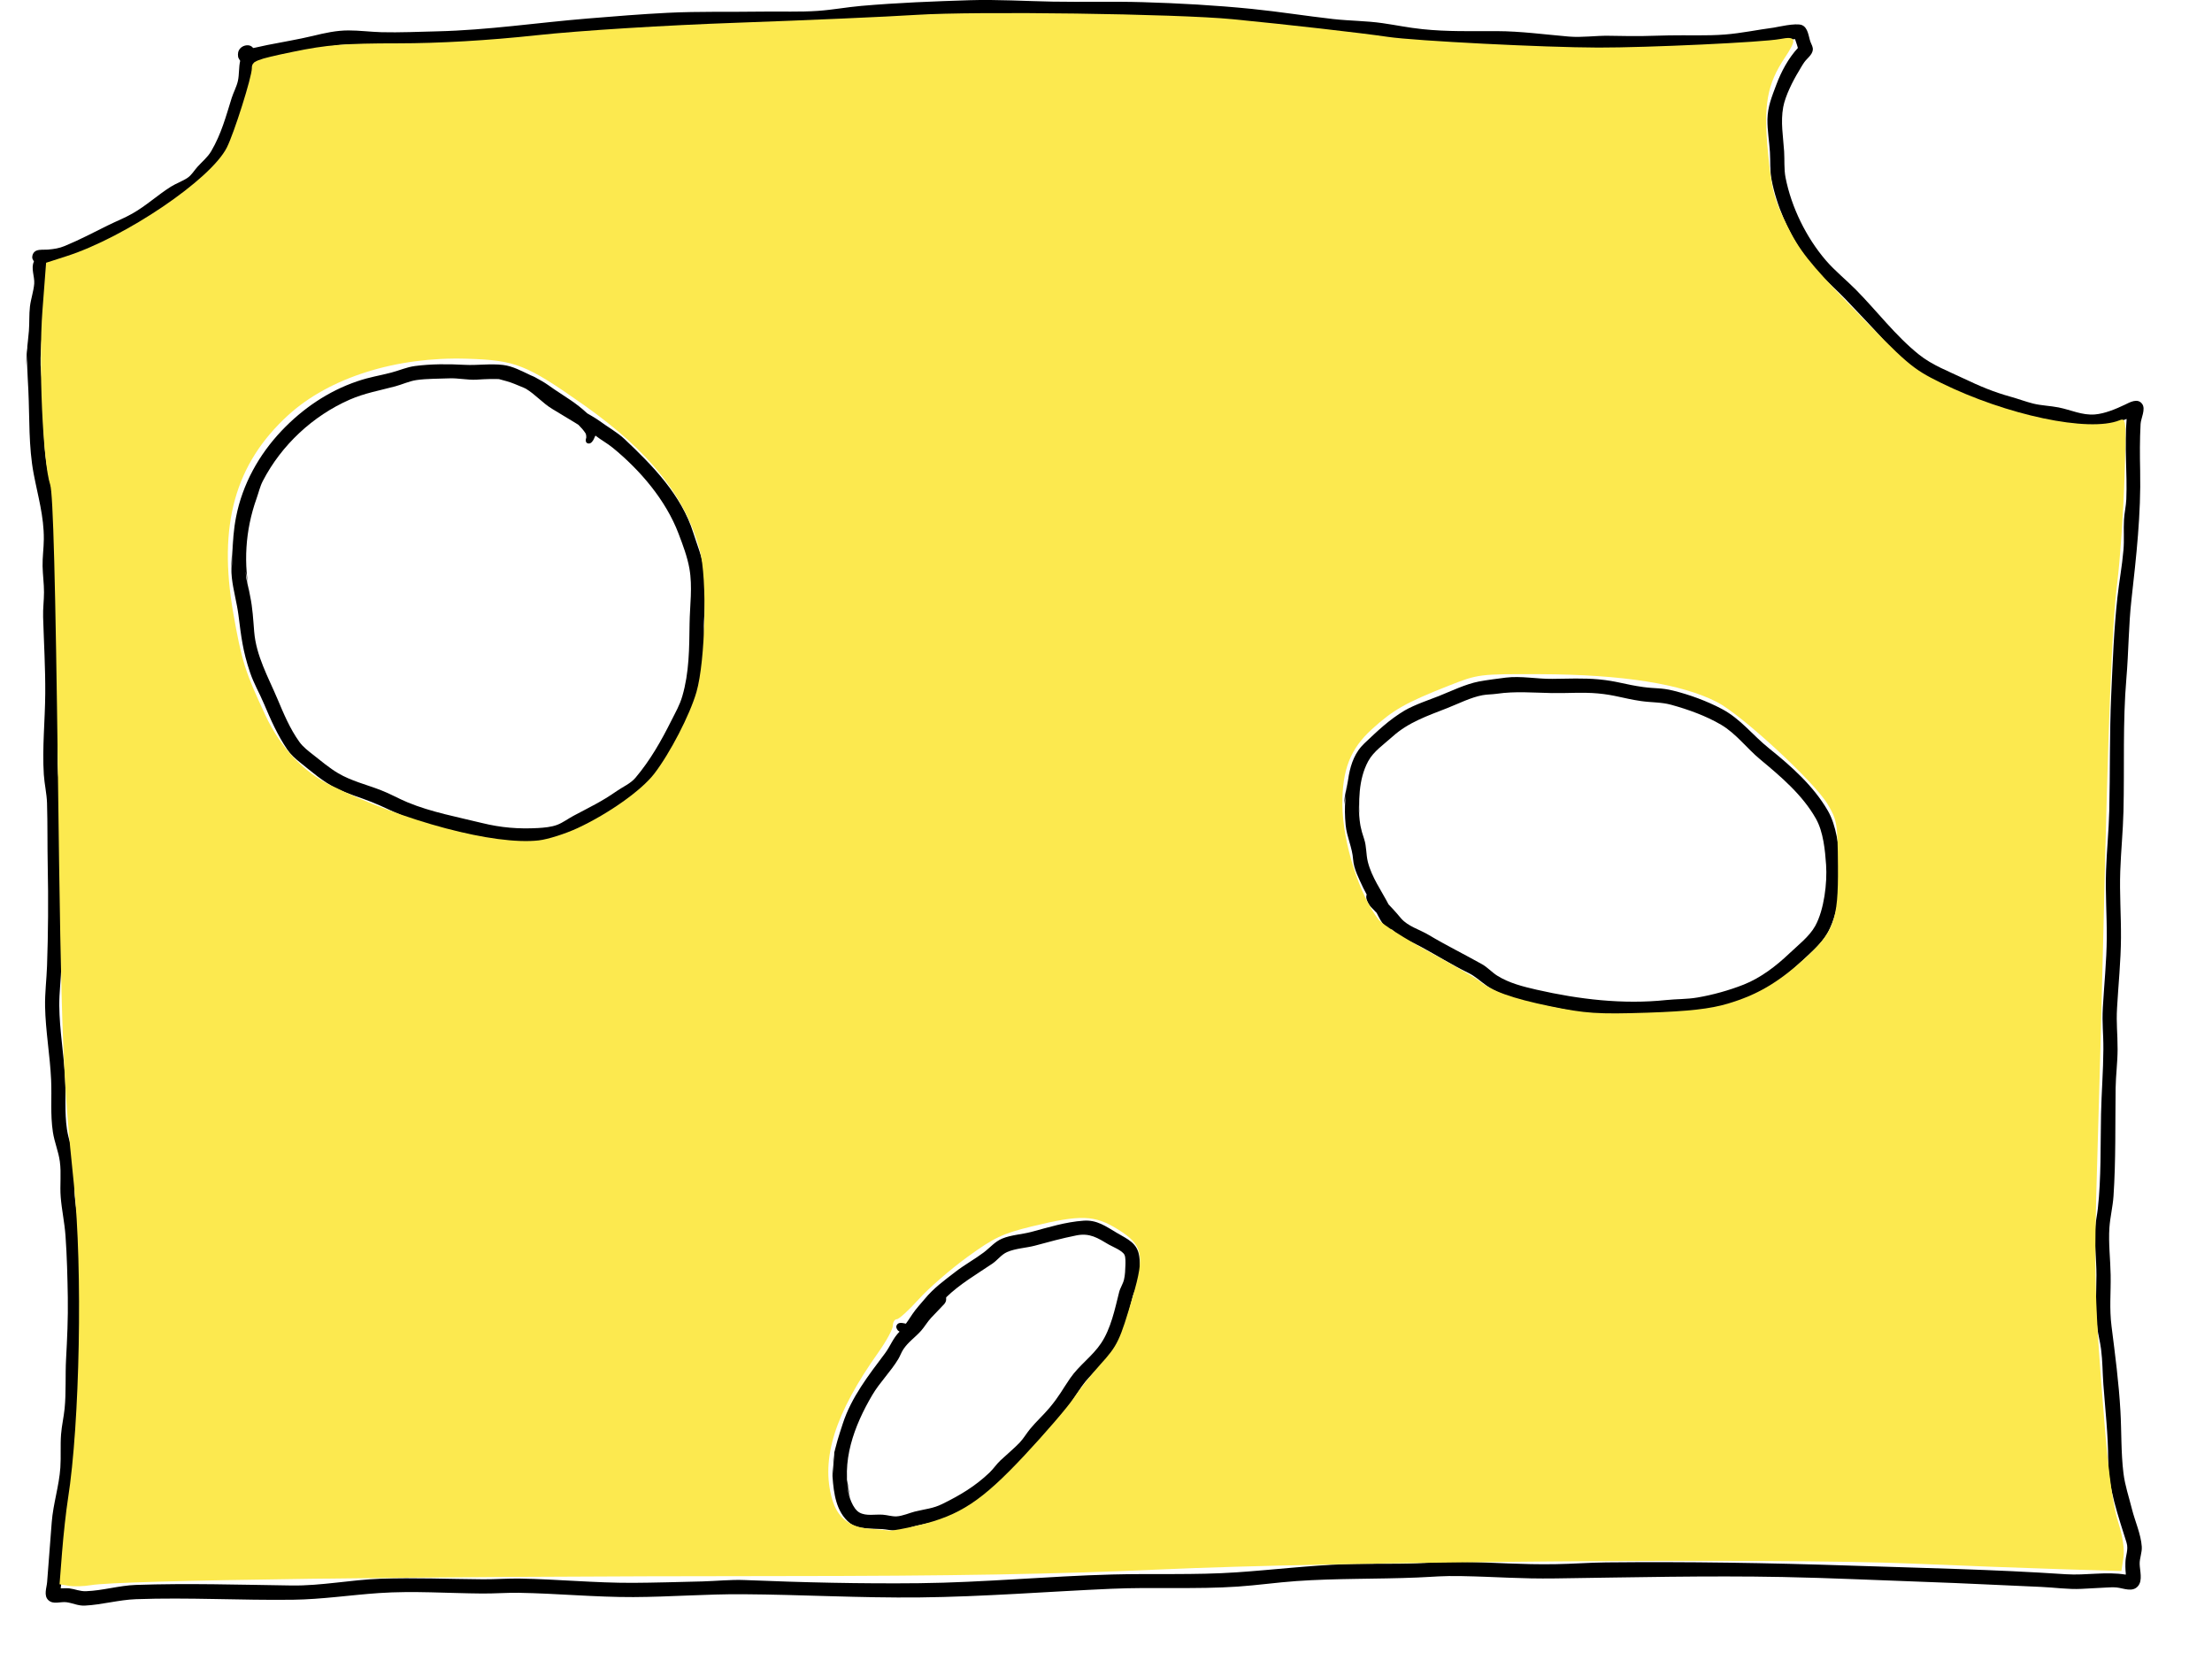
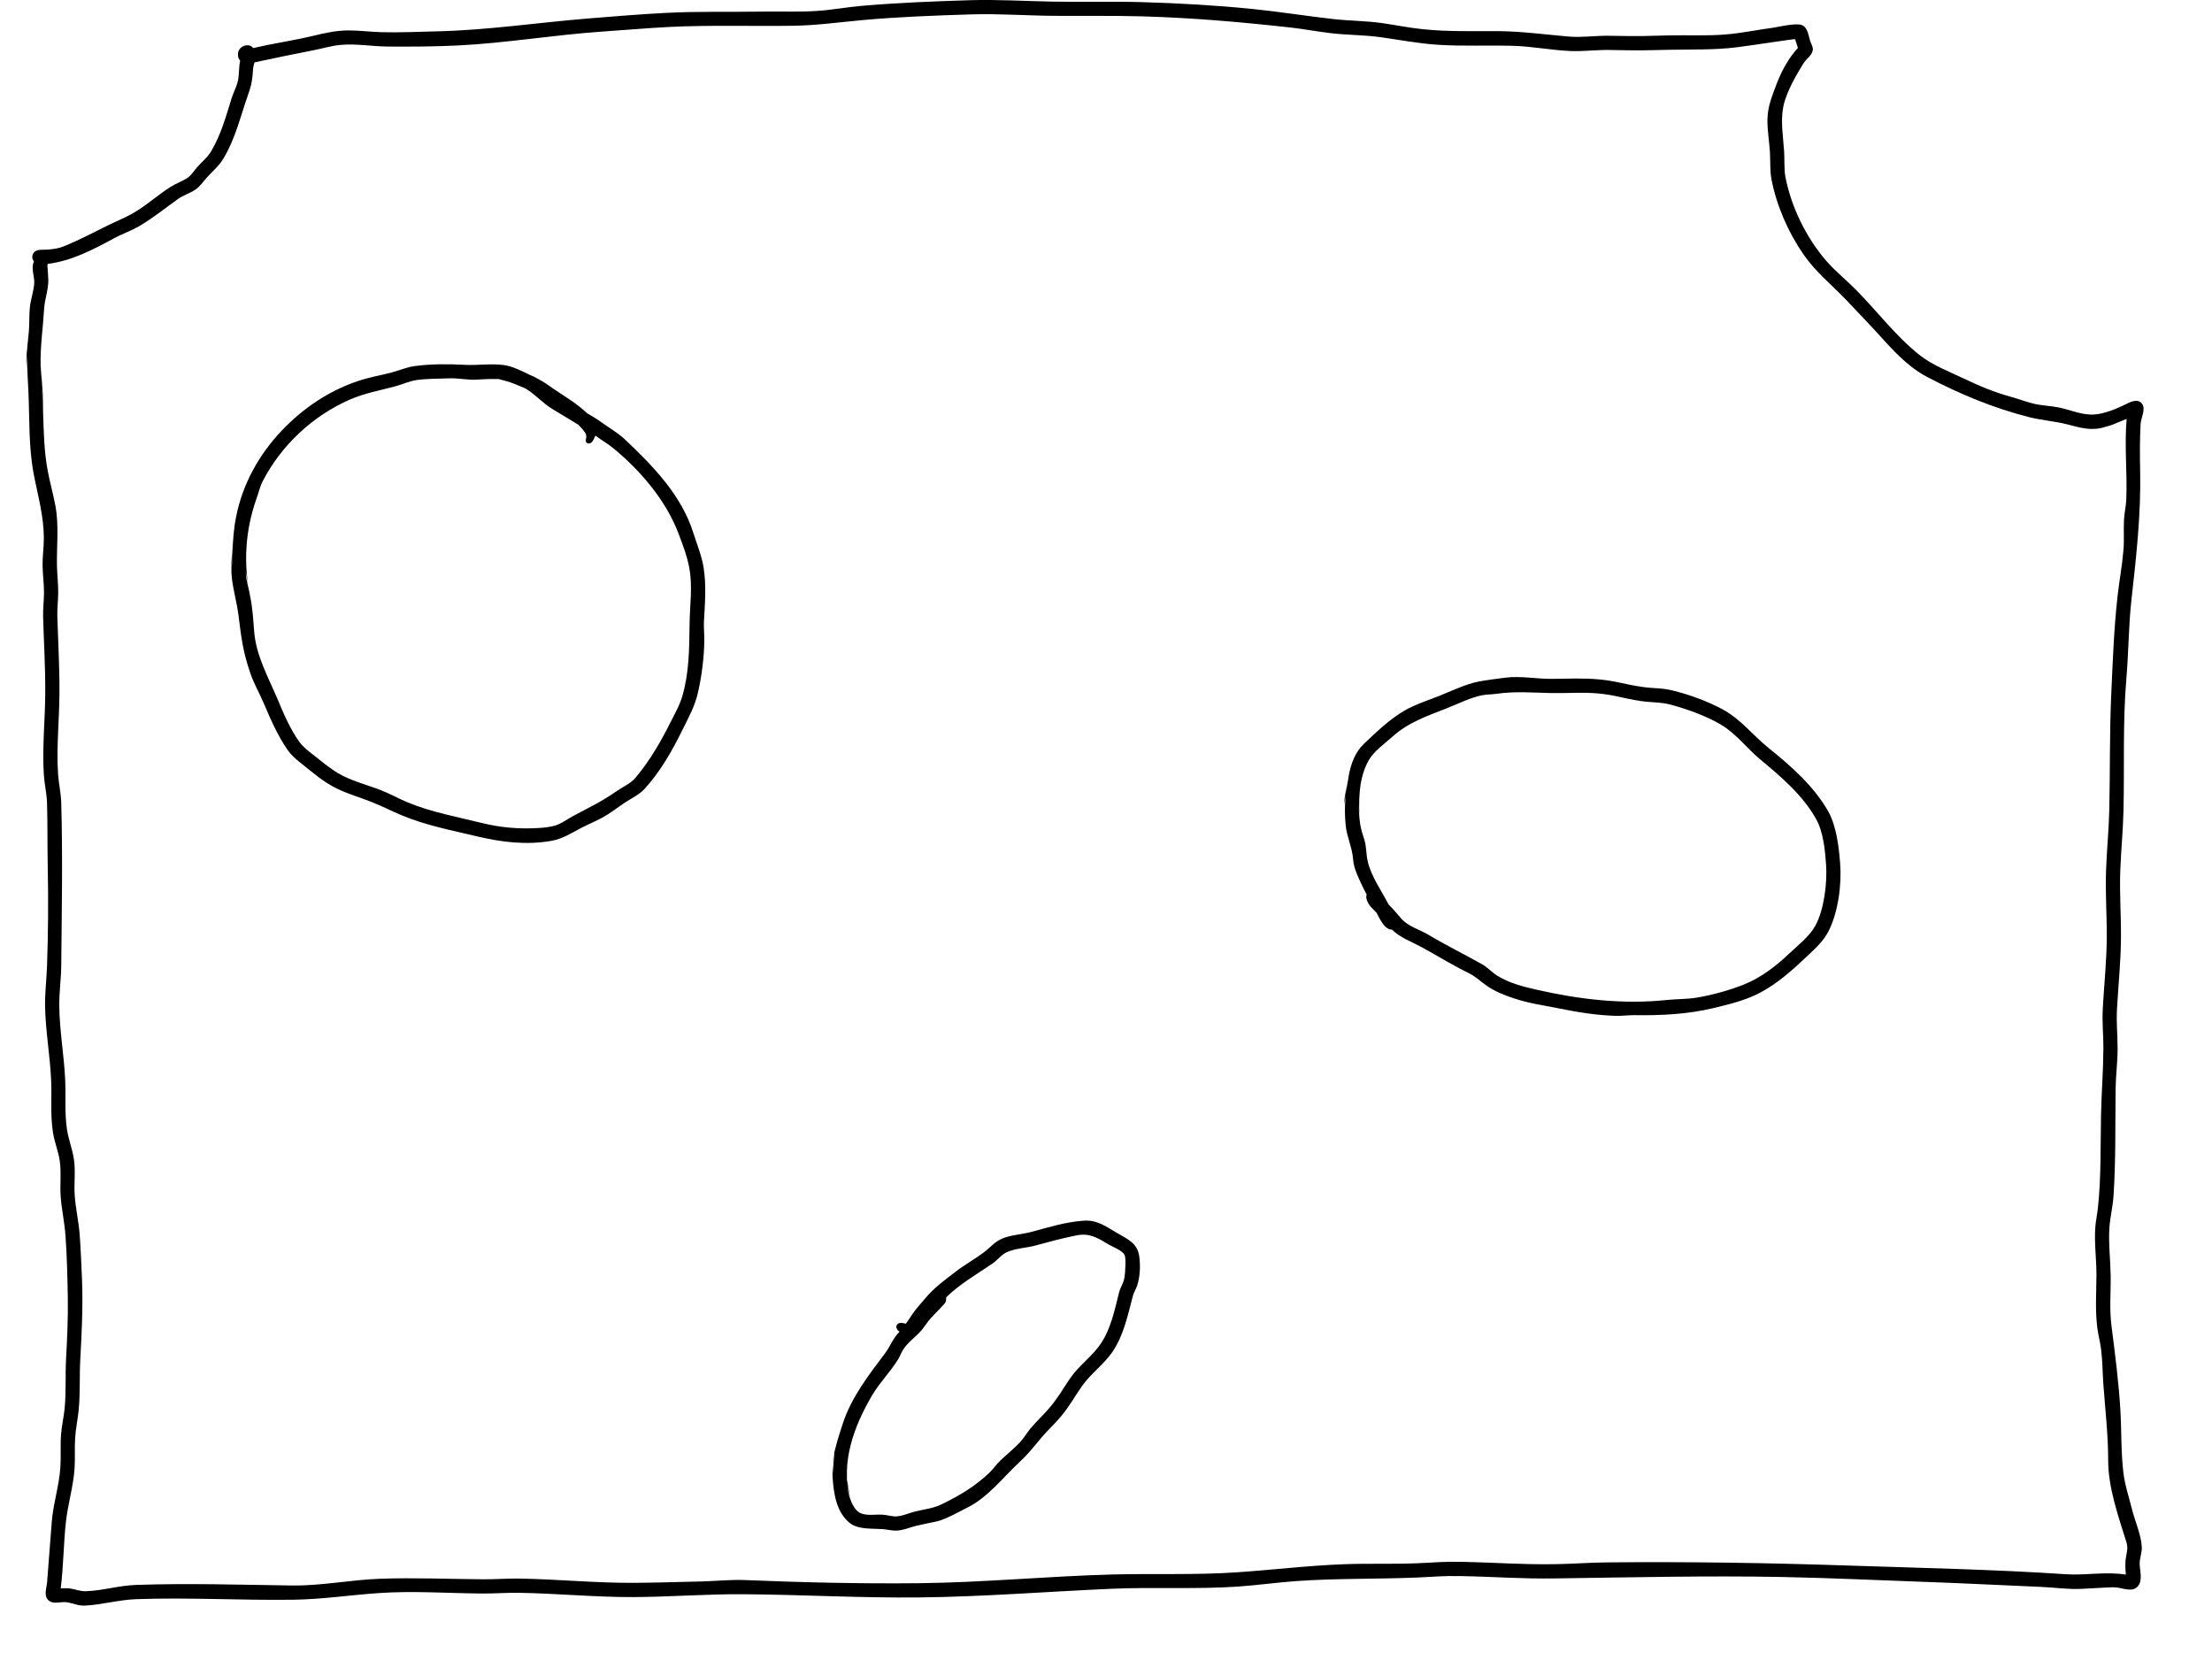
<svg xmlns="http://www.w3.org/2000/svg" xmlns:ns1="http://sodipodi.sourceforge.net/DTD/sodipodi-0.dtd" xmlns:ns2="http://www.inkscape.org/namespaces/inkscape" width="324.092" height="244.313" viewBox="0 0 324.092 244.313" version="1.1" id="svg8" ns1:docname="Swiss Cheese Model.svg" ns2:version="1.0.1 (3bc2e813f5, 2020-09-07)">
  <defs id="defs2" />
  <ns1:namedview id="base" pagecolor="#ffffff" bordercolor="#666666" borderopacity="1.0" ns2:pageopacity="0.0" ns2:pageshadow="2" ns2:zoom="0.24748737" ns2:cx="-403.75994" ns2:cy="-287.04305" ns2:document-units="mm" ns2:current-layer="layer3" ns2:document-rotation="0" showgrid="false" ns2:pagecheckerboard="true" ns2:window-width="2006" ns2:window-height="1713" ns2:window-x="986" ns2:window-y="349" ns2:window-maximized="0" fit-margin-top="0" fit-margin-left="0" fit-margin-right="0" fit-margin-bottom="0" />
  <g ns2:groupmode="layer" id="layer2" ns2:label="2-continuous-delivery" style="display:inline" transform="translate(3.493,25.951)">
    <g id="g1127" transform="translate(315.004,381.182)">
      <path d="m -121.546,-289.269 c 0,0 0.025,-0.872 0.106,-1.3 0.189,-1 0.378,-2 0.567,-2.999 0.33,-1.746 0.939,-3.393 2.252,-4.636 1.904,-1.802 3.659,-3.497 5.928,-4.84 1.42,-0.84 3.974,-1.704 5.037,-2.129 1.817,-0.727 3.88,-1.735 5.823,-2.115 0.937,-0.183 2.95,-0.45 3.958,-0.573 2.239,-0.272 4.55,0.206 6.797,0.182 2.276,-0.024 4.578,-0.132 6.849,0.078 2.647,0.245 3.787,0.748 6.485,1.12 1.783,0.245 2.64,0.094 4.375,0.521 2.406,0.592 4.957,1.531 7.136,2.682 2.795,1.477 4.504,3.839 6.927,5.781 3.225,2.585 6.525,5.51 8.62,9.14 1.26,2.182 1.599,5.251 1.797,7.682 0.25,3.068 -0.279,7.185 -1.693,9.947 -0.751,1.467 -1.918,2.526 -3.109,3.649 -2.117,1.995 -4.302,3.985 -6.891,5.361 -2.114,1.124 -4.488,1.697 -6.8,2.254 -3.837,0.926 -7.714,1.114 -11.638,1.053 -0.902,-0.014 -1.832,0.131 -2.734,0.104 -2.857,-0.085 -5.698,-0.553 -8.49,-1.12 -2.513,-0.51 -4.083,-0.669 -6.485,-1.458 -1.356,-0.446 -2.784,-1.023 -3.958,-1.849 -1.021,-0.718 -1.645,-1.369 -2.719,-1.891 -2.377,-1.156 -4.597,-2.56 -6.917,-3.811 -1.436,-0.775 -3.044,-1.326 -4.225,-2.506 -0.019,-0.019 -0.315,-0.004 -0.436,-0.072 -0.066,-0.038 -0.41,-0.224 -0.559,-0.382 -0.558,-0.589 -0.882,-1.27 -1.252,-1.991 -0.012,-0.023 -0.547,-0.573 -0.814,-0.848 -0.345,-0.355 -0.91,-1.298 -0.643,-1.831 0.013,-0.026 -0.367,-0.665 -0.521,-1.003 -0.586,-1.29 -1.37,-2.705 -1.473,-4.153 -0.127,-1.772 -0.923,-3.282 -1.092,-5.026 -0.263,-2.711 -0.031,-4.692 0.485,-7.422 z m 2.084,-0.052 c 0,0 0.087,0.884 0.11,1.328 0.08,1.576 0.206,2.229 0.723,3.782 0.371,1.114 0.263,2.23 0.545,3.353 0.563,2.248 1.985,4.202 3.035,6.226 0.012,0.023 0.427,0.454 0.634,0.67 0.42,0.436 0.796,0.914 1.192,1.371 1.03,1.19 2.712,1.628 4.024,2.412 2.569,1.534 5.24,2.847 7.844,4.308 0.8,0.449 1.45,1.189 2.23,1.679 1.732,1.088 3.82,1.61 5.781,2.057 6.219,1.417 12.637,2.175 18.985,1.51 1.535,-0.161 2.983,-0.105 4.531,-0.365 2.26,-0.379 4.698,-1.059 6.823,-1.901 2.486,-0.985 4.758,-2.733 6.676,-4.561 1.235,-1.177 2.934,-2.476 3.793,-4.032 1.304,-2.362 1.772,-6.311 1.589,-8.958 -0.148,-2.134 -0.404,-4.83 -1.484,-6.744 -1.977,-3.503 -5.157,-6.188 -8.197,-8.714 -1.946,-1.617 -3.514,-3.771 -5.709,-5.061 -2.213,-1.301 -4.833,-2.237 -7.292,-2.916 -1.467,-0.405 -2.939,-0.329 -4.427,-0.547 -2.572,-0.377 -3.808,-0.892 -6.328,-1.12 -2.242,-0.203 -4.5,-0.01 -6.745,-0.052 -2.773,-0.053 -5.336,-0.292 -8.073,0.104 -0.69,0.1 -1.399,0.082 -2.083,0.208 -1.714,0.315 -3.541,1.25 -5.146,1.88 -2.877,1.13 -5.713,2.082 -8.043,4.188 -1.206,1.09 -2.778,2.151 -3.556,3.593 -1.475,2.732 -1.405,5.968 -1.253,8.958 z" style="fill:#000000;fill-opacity:1;fill-rule:evenodd;stroke:none;stroke-width:0.353" id="path1059" />
      <path d="m -196.524,-190.917 c 0,0 -0.037,-1.748 0.112,-2.604 0.298,-1.715 0.859,-3.398 1.397,-5.052 1.257,-3.864 3.779,-7.087 6.181,-10.289 0.818,-1.09 1.137,-2.184 2.134,-3.181 0.019,-0.019 -0.195,-0.107 -0.257,-0.197 -0.158,-0.229 -0.303,-0.439 -0.167,-0.733 0.249,-0.537 0.92,-0.323 1.354,-0.239 0.026,0.005 0.645,-0.931 0.955,-1.4 0.507,-0.766 1.351,-1.671 1.784,-2.198 1.348,-1.641 2.896,-2.743 4.548,-4.02 1.337,-1.034 2.784,-1.815 4.12,-2.82 0.927,-0.697 1.614,-1.576 2.708,-2.031 1.302,-0.541 2.929,-0.622 4.219,-0.964 2.576,-0.682 5.003,-1.466 7.709,-1.656 1.961,-0.138 3.24,0.825 4.87,1.786 1.594,0.94 3.016,1.481 3.281,3.463 0.185,1.381 0.12,2.946 -0.313,4.271 -0.165,0.507 -0.483,0.966 -0.619,1.482 -0.73,2.772 -1.366,5.857 -3.027,8.257 -1.276,1.844 -3.159,3.15 -4.453,5 -1.161,1.659 -1.683,2.745 -3.047,4.401 -0.92,1.117 -2.018,2.089 -2.943,3.203 -1.071,1.29 -1.889,2.335 -3.136,3.491 -2.413,2.237 -4.668,5.233 -7.709,6.706 -0.617,0.299 -3.129,1.722 -4.414,1.996 -0.726,0.155 -2.035,0.403 -3.023,0.644 -0.899,0.22 -1.99,0.707 -2.995,0.703 -0.651,-0.003 -1.301,-0.171 -1.953,-0.22 -1.418,-0.106 -3.567,0.093 -4.792,-0.9 -2,-1.621 -2.339,-4.352 -2.515,-6.718 -0.099,-1.335 0.067,-2.587 0.292,-3.88 z m 2.085,0.234 c 0,0 0.11,1.146 0.165,1.719 0.097,1.006 0.724,2.861 1.682,3.411 0.998,0.573 2.29,0.243 3.438,0.327 0.67,0.049 1.342,0.273 2.005,0.246 0.856,-0.035 1.986,-0.532 2.682,-0.703 1.641,-0.404 2.649,-0.437 4.021,-1.11 2.593,-1.273 4.808,-2.582 6.917,-4.592 0.579,-0.551 1.027,-1.239 1.608,-1.789 0.787,-0.746 2.059,-1.807 2.82,-2.612 0.568,-0.601 0.992,-1.343 1.511,-1.979 0.891,-1.093 1.961,-2.045 2.865,-3.125 1.441,-1.722 1.831,-2.593 3.021,-4.323 1.309,-1.903 3.264,-3.231 4.531,-5.13 1.442,-2.159 2.024,-4.998 2.644,-7.478 0.159,-0.638 0.562,-1.207 0.715,-1.845 0.165,-0.687 0.184,-1.425 0.208,-2.135 0.012,-0.343 0.038,-1.125 -0.13,-1.484 -0.301,-0.644 -1.806,-1.222 -2.292,-1.51 -1.644,-0.975 -2.791,-1.744 -4.763,-1.349 -2.213,0.442 -3.984,0.941 -6.096,1.506 -1.231,0.329 -2.818,0.386 -4.063,0.937 -0.855,0.379 -1.401,1.189 -2.162,1.702 -2.298,1.551 -4.758,2.981 -6.752,4.92 -0.019,0.018 -0.004,0.261 -0.011,0.383 -0.014,0.218 -0.146,0.472 -0.298,0.63 -0.637,0.66 -1.262,1.322 -1.893,1.989 -0.546,0.578 -0.94,1.288 -1.463,1.885 -0.839,0.958 -1.933,1.678 -2.63,2.76 -0.285,0.442 -0.458,0.955 -0.729,1.406 -1.117,1.86 -2.695,3.384 -3.802,5.26 -2.659,4.507 -4.666,9.84 -3.269,15.078 l -0.479,-2.996 z" style="fill:#000000;fill-opacity:1;fill-rule:evenodd;stroke:none;stroke-width:0.353" id="path1061" />
      <path d="m -284.573,-323.512 c 0,0 0.11,-1.561 0.133,-2.344 0.058,-1.965 0.16,-3.66 0.538,-5.575 0.94,-4.766 3.335,-9.086 6.671,-12.601 3.076,-3.241 6.819,-5.795 11.068,-7.239 1.94,-0.659 3.093,-0.776 5.078,-1.302 1.159,-0.308 2.2,-0.782 3.386,-0.937 2.393,-0.314 4.864,-0.304 7.266,-0.174 1.881,0.102 3.786,-0.208 5.651,0.018 1.437,0.174 2.775,0.923 4.065,1.525 0.024,0.011 0.232,0.098 0.336,0.141 0,0 0.181,0.081 0.267,0.129 0.343,0.192 0.685,0.384 1.028,0.576 0.613,0.343 1.252,0.831 1.778,1.187 1.914,1.295 3.149,1.959 4.85,3.533 0.019,0.018 1.232,0.689 1.786,1.102 1.212,0.903 2.61,1.657 3.711,2.695 4.076,3.841 8.313,8.182 10.038,13.689 0.524,1.673 1.242,3.371 1.515,5.109 0.412,2.62 0.198,5.216 0.052,7.838 -0.052,0.941 0.066,1.901 0.052,2.838 -0.038,2.56 -0.377,5.267 -0.964,7.76 -0.463,1.969 -1.321,3.474 -2.214,5.286 -1.519,3.085 -3.232,6.134 -5.573,8.697 -0.786,0.861 -1.886,1.347 -2.839,1.979 -1.159,0.769 -2.196,1.609 -3.412,2.265 -1.01,0.546 -2.083,0.975 -3.099,1.51 -1.455,0.767 -2.723,1.596 -4.375,1.875 -3.662,0.617 -7.2,0.185 -10.778,-0.661 -3.703,-0.876 -7.597,-1.632 -11.124,-3.115 -1.713,-0.72 -2.605,-1.228 -4.411,-1.947 -1.737,-0.691 -3.371,-1.136 -5.068,-1.959 -1.997,-0.968 -3.711,-2.496 -5.425,-3.861 -0.673,-0.536 -1.329,-1.125 -1.815,-1.842 -1.437,-2.119 -2.423,-4.357 -3.412,-6.692 -0.714,-1.686 -1.486,-2.939 -2.057,-4.635 -1.072,-3.181 -1.281,-5.192 -1.687,-8.359 -0.236,-1.842 -0.763,-3.629 -0.97,-5.468 -0.211,-1.882 0.099,-3.923 0.155,-5.807 l -0.205,4.765 z m 2.084,0.13 c 0,0 0.03,0.751 0.109,1.117 0.178,0.826 0.355,1.653 0.533,2.479 0.363,1.689 0.452,3.492 0.593,5.205 0.292,3.54 2.052,6.635 3.398,9.817 0.926,2.19 1.823,4.37 3.229,6.328 0.526,0.733 1.305,1.324 1.999,1.868 1.163,0.912 2.387,1.953 3.678,2.715 1.914,1.131 4.116,1.66 6.172,2.448 1.495,0.573 2.576,1.228 4.011,1.823 3.456,1.432 7.274,2.132 10.886,3.021 2.787,0.686 5.364,0.896 8.203,0.738 0.897,-0.05 1.969,-0.143 2.839,-0.477 0.805,-0.309 1.599,-0.904 2.344,-1.302 2.487,-1.33 4.089,-2.055 6.356,-3.634 0.932,-0.649 2.016,-1.086 2.759,-1.965 2.168,-2.565 3.778,-5.42 5.268,-8.4 0.617,-1.234 1.195,-2.211 1.581,-3.526 1.024,-3.487 1.018,-7.046 1.068,-10.624 0.038,-2.705 0.453,-5.388 -0.026,-8.098 -0.304,-1.723 -0.967,-3.468 -1.589,-5.104 -1.867,-4.916 -5.609,-9.285 -9.636,-12.577 -0.799,-0.653 -1.716,-1.147 -2.531,-1.78 -0.021,-0.017 -0.166,0.323 -0.243,0.491 -0.129,0.283 -0.404,0.691 -0.768,0.664 -0.505,-0.037 -0.456,-0.556 -0.339,-0.885 0,0 0.004,-0.427 -0.104,-0.599 -0.291,-0.462 -0.663,-0.872 -1.048,-1.256 -0.019,-0.019 -0.334,-0.213 -0.492,-0.309 -1.117,-0.675 -2.234,-1.35 -3.352,-2.025 -1.405,-0.849 -2.462,-2.118 -3.862,-2.958 -0.023,-0.013 -0.232,-0.11 -0.337,-0.159 -0.024,-0.011 -0.899,-0.371 -1.337,-0.55 -0.737,-0.303 -1.516,-0.495 -2.282,-0.704 -0.025,-0.007 -0.841,-0.007 -1.249,-0.007 -0.674,0 -1.38,0.063 -2.031,0.096 -1.347,0.069 -2.693,-0.254 -4.037,-0.193 -1.539,0.07 -3.232,0.03 -4.766,0.253 -1.02,0.148 -2.121,0.657 -3.073,0.911 -2.284,0.611 -4.509,0.996 -6.693,1.953 -5.4,2.366 -10.017,6.67 -12.735,11.926 -0.419,0.811 -0.617,1.721 -0.921,2.573 -1.665,4.674 -1.951,9.578 -0.913,14.406 l -0.664,-3.699 z m 49.948,-19.677 c 0,0 -0.017,0.012 -0.026,0.017 z" style="fill:#000000;fill-opacity:1;fill-rule:evenodd;stroke:none;stroke-width:0.353" id="path1063" />
-       <path d="m -314.628,-353.536 c 0,0 -0.017,-1.13 0.028,-1.693 0.091,-1.14 0.245,-2.274 0.336,-3.411 0.093,-1.168 0.018,-2.421 0.156,-3.594 0.124,-1.054 0.539,-2.256 0.625,-3.333 0.084,-1.044 -0.523,-2.287 -0.039,-3.255 0.013,-0.026 -0.234,-0.335 -0.247,-0.521 -0.033,-0.455 0.188,-0.896 0.599,-1.068 0.497,-0.208 1.21,-0.114 1.693,-0.156 0.923,-0.082 1.636,-0.187 2.463,-0.529 2.267,-0.936 4.125,-1.935 6.313,-3.013 1.41,-0.695 2.329,-1.019 3.612,-1.745 2.017,-1.141 3.678,-2.701 5.633,-3.932 0.748,-0.471 1.717,-0.807 2.448,-1.302 0.572,-0.388 0.973,-1.076 1.406,-1.562 0.695,-0.781 1.526,-1.434 2.057,-2.344 1.481,-2.536 2.139,-5.042 2.995,-7.786 0.239,-0.767 0.734,-1.684 0.911,-2.5 0.21,-0.964 0.109,-1.972 0.333,-2.943 0.006,-0.026 -0.269,-0.366 -0.3,-0.573 -0.073,-0.484 -0.018,-0.899 0.332,-1.276 0.442,-0.475 1.438,-0.655 1.858,-0.026 0.017,0.026 1.418,-0.306 2.124,-0.447 2.027,-0.405 4.58,-0.827 6.666,-1.334 1.719,-0.419 3.406,-0.796 5.186,-0.796 1.577,-3.5e-4 3.282,0.217 4.844,0.26 2.508,0.07 5.886,-0.073 8.177,-0.127 7.369,-0.171 14.685,-1.275 22.032,-1.878 3.869,-0.318 7.796,-0.639 11.667,-0.833 4.647,-0.233 9.355,-0.107 14.011,-0.18 2.664,-0.042 5.383,0.08 8.047,-0.107 2.176,-0.152 4.211,-0.542 6.354,-0.729 5.275,-0.461 10.624,-0.667 15.912,-0.833 3.948,-0.124 8.248,0.138 12.136,0.208 4.388,0.079 8.792,-0.05 13.178,0.078 5.336,0.156 10.704,0.455 16.016,0.99 3.992,0.402 7.923,1.037 11.901,1.484 2.408,0.271 4.806,0.253 7.214,0.599 2.14,0.307 3.694,0.655 5.886,0.885 3.651,0.384 7.226,0.275 10.886,0.286 3.514,0.011 7.024,0.496 10.521,0.794 1.989,0.169 3.925,-0.149 5.912,-0.114 5.414,0.096 4.512,0.034 8.776,-0.055 2.733,-0.057 5.5,0.085 8.229,-0.13 2.404,-0.19 4.755,-0.699 7.136,-1.01 0.442,-0.058 3.217,-0.735 4.115,-0.37 0.911,0.371 0.97,1.673 1.25,2.448 0.161,0.446 0.419,0.767 0.339,1.25 -0.117,0.7 -0.831,1.18 -1.224,1.719 -0.288,0.395 -0.78,1.271 -0.829,1.349 -0.871,1.418 -1.978,3.635 -2.273,5.239 -0.406,2.207 -0.008,4.288 0.133,6.51 0.077,1.209 -0.034,2.595 0.208,3.828 0.852,4.343 3.035,8.787 5.912,12.135 1.296,1.508 3.03,2.91 4.375,4.271 3.108,3.143 5.806,6.754 9.271,9.531 1.926,1.543 4.374,2.463 6.552,3.5 2.374,1.131 4.37,1.977 6.934,2.687 1.004,0.278 2.207,0.723 3.208,0.974 1.214,0.304 2.539,0.332 3.75,0.573 1.818,0.362 3.44,1.176 5.313,1.028 1.461,-0.115 3.112,-0.812 4.415,-1.435 0.714,-0.342 1.85,-1.01 2.513,-0.114 0.568,0.769 -0.18,2.099 -0.226,2.943 -0.126,2.321 -0.113,4.546 -0.064,6.849 0.135,6.339 -0.568,12.585 -1.273,18.879 -0.428,3.823 -0.414,7.677 -0.742,11.51 -0.554,6.48 -0.271,13.015 -0.43,19.504 -0.074,3.011 -0.365,5.786 -0.469,8.749 -0.116,3.328 0.126,6.447 0.104,9.817 -0.022,3.433 -0.38,6.793 -0.573,10.208 -0.136,2.407 0.079,3.609 0.078,6.093 -3.5e-4,1.899 -0.263,3.807 -0.289,5.703 -0.071,5.255 0.042,10.563 -0.31,15.806 -0.104,1.549 -0.49,3.064 -0.599,4.609 -0.159,2.263 0.146,4.689 0.181,6.953 0.042,2.676 -0.205,4.877 0.131,7.526 0.523,4.123 1.067,8.262 1.302,12.421 0.17,3.013 0.075,6.095 0.443,9.088 0.224,1.828 0.796,3.453 1.236,5.231 0.44,1.777 1.326,3.696 1.447,5.524 0.058,0.879 -0.33,1.688 -0.309,2.552 0.025,0.983 0.466,2.39 -0.238,3.229 -0.81,0.965 -2.141,0.306 -3.125,0.208 -0.505,-0.05 -1.027,-0.019 -1.536,0.008 -1.207,0.064 -2.413,0.128 -3.62,0.192 -1.934,0.102 -4.011,-0.205 -5.912,-0.285 -5.605,-0.235 -11.219,-0.534 -16.824,-0.728 -7.018,-0.243 -14.049,-0.589 -21.068,-0.724 -11.083,-0.213 -22.179,0.056 -33.256,0.208 -5.291,0.073 -8.387,-0.234 -13.776,-0.339 -2.865,-0.056 -3.859,0.098 -6.511,0.208 -5.912,0.246 -11.792,0.105 -17.709,0.521 -2.825,0.199 -5.737,0.616 -8.568,0.807 -6.151,0.415 -12.336,0.05 -18.49,0.319 -9.374,0.41 -18.771,1.17 -28.152,1.269 -8.631,0.091 -17.239,-0.411 -25.86,-0.469 -5.343,-0.036 -10.698,0.396 -16.042,0.417 -5.589,0.022 -11.164,-0.531 -16.745,-0.625 -1.793,-0.03 -3.597,0.117 -5.391,0.104 -5.028,-0.037 -10.106,-0.411 -15.131,-0.068 -4.195,0.287 -8.372,0.921 -12.579,0.979 -7.689,0.105 -15.357,-0.361 -23.048,-0.08 -2.501,0.091 -4.975,0.815 -7.474,0.939 -1.002,0.05 -1.754,-0.368 -2.708,-0.495 -0.869,-0.116 -1.926,0.39 -2.656,-0.312 -0.705,-0.678 -0.231,-1.826 -0.171,-2.63 0.219,-2.935 0.45,-5.868 0.679,-8.801 0.211,-2.697 1.083,-5.303 1.262,-7.994 0.109,-1.635 -0.023,-3.233 0.104,-4.869 0.099,-1.282 0.393,-2.497 0.521,-3.776 0.23,-2.308 0.087,-4.973 0.208,-7.187 0.165,-3.005 0.306,-6.045 0.258,-9.062 -0.048,-3.007 -0.123,-6.033 -0.336,-9.036 -0.141,-1.981 -0.544,-3.734 -0.703,-5.677 -0.144,-1.754 0.111,-3.477 -0.13,-5.234 -0.202,-1.472 -0.793,-2.825 -1.016,-4.297 -0.396,-2.622 -0.14,-5.016 -0.26,-7.656 -0.163,-3.594 -0.818,-7.154 -0.885,-10.754 -0.037,-1.956 0.219,-3.976 0.286,-5.911 0.169,-4.836 0.204,-9.744 0.104,-14.582 -0.064,-3.093 -0.011,-6.208 -0.104,-9.296 -0.043,-1.41 -0.378,-2.758 -0.469,-4.166 -0.253,-3.931 0.183,-7.953 0.208,-11.9 0.025,-3.743 -0.202,-7.464 -0.313,-11.197 -0.037,-1.248 0.128,-2.376 0.13,-3.62 0.003,-1.276 -0.184,-2.551 -0.208,-3.828 -0.025,-1.348 0.171,-2.602 0.182,-3.958 0.028,-3.341 -0.871,-6.323 -1.484,-9.557 -0.762,-4.015 -0.59,-8.175 -0.781,-12.239 -0.12,-2.545 -0.309,-4.655 -0.108,-7.161 l -0.178,3.567 z m 2.085,-0.052 c 0,0 0.181,2.274 0.272,3.411 0.091,1.139 0.049,2.342 0.087,3.489 0.094,2.83 0.153,5.749 0.681,8.541 0.323,1.708 0.797,3.373 1.117,5.08 0.561,2.993 0.166,5.905 0.237,8.903 0.03,1.277 0.189,2.552 0.182,3.828 -0.007,1.217 -0.167,2.321 -0.13,3.541 0.113,3.733 0.335,7.454 0.313,11.197 -0.024,3.92 -0.46,7.918 -0.208,11.822 0.093,1.45 0.427,2.798 0.469,4.244 0.227,7.928 0.072,15.895 0,23.826 -0.018,1.976 -0.309,3.957 -0.288,5.937 0.037,3.571 0.678,7.111 0.859,10.676 0.126,2.481 -0.098,4.895 0.26,7.369 0.224,1.55 0.831,2.98 1.042,4.531 0.239,1.765 -0.025,3.477 0.104,5.234 0.141,1.927 0.589,3.818 0.729,5.755 0.158,2.19 0.25,4.423 0.339,6.614 0.157,3.88 -0.051,7.852 -0.26,11.718 -0.129,2.373 0.011,4.935 -0.234,7.343 -0.146,1.433 -0.437,2.708 -0.521,4.14 -0.085,1.451 0.02,2.944 -0.078,4.401 -0.179,2.656 -0.993,5.24 -1.276,7.89 -0.343,3.212 -0.351,6.453 -0.752,9.661 -0.003,0.026 0.834,-0.054 1.247,0 0.925,0.121 1.532,0.45 2.474,0.418 2.43,-0.084 4.83,-0.832 7.266,-0.918 7.62,-0.268 15.245,-0.024 22.865,0.082 4.331,0.06 8.619,-0.832 12.943,-0.987 5.036,-0.181 10.072,0.044 15.105,0.078 1.785,0.012 3.58,-0.135 5.365,-0.104 5.52,0.095 11.035,0.645 16.563,0.625 2.784,-0.01 7.354,-0.136 10.183,-0.208 1.944,-0.05 4.189,-0.283 6.146,-0.202 8.523,0.351 17.098,0.553 25.626,0.462 9.434,-0.101 18.851,-1.026 28.282,-1.276 6.053,-0.16 12.134,0.097 18.178,-0.313 5.338,-0.361 10.602,-1.006 15.964,-1.198 3.376,-0.121 7.073,0.01 10.469,-0.13 2.684,-0.111 3.686,-0.264 6.589,-0.208 5.31,0.102 8.471,0.41 13.672,0.339 2.505,-0.034 4.992,-0.235 7.5,-0.26 11.921,-0.121 23.846,0.07 35.756,0.469 10.526,0.352 21.08,0.56 31.59,1.265 2.935,0.197 5.868,-0.427 8.776,0.058 0.026,0.004 -0.015,-0.395 -0.036,-0.595 -0.039,-0.379 -0.016,-0.77 -0.016,-1.146 0,-1.059 0.493,-1.896 0.162,-2.962 -1.183,-3.812 -2.688,-7.993 -2.688,-12.039 0,-3.732 -0.428,-7.403 -0.703,-11.117 -0.132,-1.783 -0.107,-3.355 -0.339,-5.182 -0.132,-1.039 -0.415,-2.059 -0.547,-3.099 -0.336,-2.658 -0.139,-5.062 -0.13,-7.734 0.008,-2.358 -0.35,-4.809 -0.156,-7.161 0.071,-0.855 0.261,-1.698 0.356,-2.552 0.508,-4.575 0.378,-9.29 0.474,-13.879 0.066,-3.155 0.325,-6.327 0.342,-9.478 0.014,-2.498 -0.215,-3.723 -0.078,-6.145 0.192,-3.402 0.55,-6.764 0.573,-10.182 0.023,-3.395 -0.219,-6.519 -0.104,-9.869 0.102,-2.958 0.394,-5.751 0.469,-8.749 0.14,-5.652 0.032,-11.275 0.286,-16.926 0.215,-4.769 0.39,-9.606 0.911,-14.348 0.262,-2.386 0.679,-4.528 0.885,-6.953 0.127,-1.496 -0.004,-2.913 0.078,-4.427 0.053,-0.996 0.299,-2 0.338,-2.995 0.156,-3.924 -0.293,-7.834 0.05,-11.77 0.004,-0.026 -1.221,0.489 -1.832,0.746 -0.462,0.195 -0.997,0.32 -1.452,0.458 -1.933,0.587 -3.524,0.074 -5.407,-0.41 -1.844,-0.474 -3.739,-0.59 -5.577,-1.055 -5.214,-1.318 -10.192,-3.39 -14.949,-5.885 -3.535,-1.854 -5.997,-5.123 -8.698,-7.942 -1.09,-1.137 -2.162,-2.303 -3.255,-3.437 -2.254,-2.337 -4.365,-3.965 -6.198,-6.614 -2.202,-3.183 -3.931,-7.119 -4.662,-10.937 -0.252,-1.318 -0.156,-2.684 -0.234,-4.01 -0.087,-1.476 -0.395,-3.271 -0.365,-4.817 0.037,-1.872 0.642,-3.302 1.299,-5.061 0.721,-1.928 1.762,-3.871 3.162,-5.388 0.018,-0.019 -0.272,-0.871 -0.416,-1.296 -0.008,-0.025 -1.901,0.248 -2.848,0.384 -1.886,0.272 -3.754,0.568 -5.651,0.808 -3.317,0.42 -6.664,0.299 -10,0.371 -3.955,0.085 -3.763,0.117 -8.646,0.029 -1.921,-0.035 -3.746,0.224 -5.677,0.153 -2.811,-0.103 -5.604,-0.676 -8.412,-0.76 -3.69,-0.111 -7.351,0.081 -11.042,-0.152 -2.87,-0.181 -5.65,-0.726 -8.49,-1.12 -2.385,-0.33 -4.778,-0.297 -7.162,-0.573 -2.029,-0.235 -3.966,-0.614 -5.99,-0.839 -7.228,-0.803 -14.473,-1.432 -21.746,-1.635 -4.305,-0.12 -8.635,-0.043 -12.943,-0.077 -4.057,-0.032 -8.126,-0.34 -12.188,-0.21 -5.253,0.169 -10.569,0.357 -15.808,0.833 -3.415,0.31 -6.743,0.785 -10.183,0.833 -6.095,0.085 -12.246,-0.126 -18.334,0.182 -2.624,0.133 -6.944,0.484 -9.74,0.677 -7.048,0.486 -14.069,1.689 -21.121,2.031 -3.366,0.163 -6.846,0.18 -10.209,0.156 -2.32,-0.017 -4.692,-0.466 -7.006,-0.234 -1.3,0.13 -2.523,0.509 -3.801,0.759 -2.906,0.569 -5.805,1.164 -8.7,1.787 -0.026,0.006 -0.199,0.589 -0.218,0.891 -0.086,1.394 -0.203,2.336 -0.668,3.638 -1.176,3.294 -1.892,6.618 -3.749,9.669 -0.627,1.031 -1.573,1.792 -2.37,2.682 -0.59,0.659 -0.986,1.318 -1.719,1.797 -0.791,0.516 -1.726,0.791 -2.498,1.341 -1.822,1.298 -3.576,2.713 -5.497,3.867 -1.298,0.78 -2.659,1.226 -3.993,1.95 -3.077,1.669 -6.098,3.24 -9.601,3.697 -0.026,0.004 -0.049,0.212 -0.042,0.316 0.043,0.646 0.106,1.32 0.124,1.979 0.041,1.479 -0.527,2.82 -0.612,4.297 -0.157,2.723 -0.58,5.527 -0.512,8.255 0.047,1.884 0.286,3.565 0.312,5.416 l -0.31,-5.39 z" style="fill:#000000;fill-opacity:1;fill-rule:evenodd;stroke:none;stroke-width:0.353" id="path1073" />
-       <path style="fill:#fce94f;stroke:none;stroke-width:1.002;stroke-linecap:round;stroke-linejoin:round" d="m -1163.815,-659.651 -5.132,-0.85 1.375,-17.595 c 0.756,-9.677 2.235,-23.056 3.287,-29.731 6.554,-41.596 8.161,-127.049 3.268,-173.774 -6.11,-58.346 -6.99,-80.89 -8.831,-226.217 -1.346,-106.256 -2.663,-155.706 -4.275,-160.588 -4.062,-12.303 -6.513,-67.189 -4.294,-96.173 l 2.03,-26.516 11.271,-3.626 c 32.673,-10.51 79.722,-42.377 88.64,-60.037 4.053,-8.025 13.877,-39.142 13.843,-43.848 -0.028,-3.975 2.105,-4.831 22.664,-9.089 18.79,-3.892 28.78,-4.7 58.052,-4.7 22.83,4e-4 50.019,-1.583 76.742,-4.469 24.02,-2.594 70.625,-5.501 111.07,-6.928 38.327,-1.352 82.862,-3.307 98.967,-4.345 32.929,-2.122 143.901,-0.595 174.778,2.405 29.996,2.915 71.007,7.58 85.935,9.775 15.13,2.225 86.411,5.846 116.213,5.904 27.469,0.053 91.169,-2.938 100.479,-4.719 9.068,-1.734 9.523,0.062 2.626,10.382 -9.795,14.658 -11.831,26.177 -9.259,52.388 2.049,20.883 3.206,25.335 10.393,39.996 6.82,13.912 12.271,20.831 34.79,44.16 31.843,32.987 34.498,35.263 50.183,43.014 36.561,18.067 82.062,27.646 98.97,20.837 3.735,-1.504 3.819,-0.496 2.739,32.639 -0.613,18.805 -2.402,44.505 -3.975,57.111 -2.911,23.332 -4.958,74.765 -7.652,192.324 -0.828,36.12 -2.365,93.325 -3.415,127.122 -1.947,62.631 -1.502,78.282 4.202,147.641 2.159,26.257 4.597,43.613 7.317,52.097 2.585,8.063 3.667,15.382 2.954,19.982 l -1.125,7.258 -33.535,-1.03 c -18.444,-0.566 -55.816,-1.973 -83.048,-3.125 -72.269,-3.059 -318.746,-1.105 -415.16,3.291 -56.841,2.591 -115.325,3.606 -210.091,3.645 -200.054,0.082 -364.74,2.254 -380.801,5.022 -3.884,0.67 -9.372,0.835 -12.194,0.367 z m 469.949,-33.497 c 22.707,-5.429 34.856,-13.454 58.318,-38.523 11.579,-12.373 23.816,-26.606 27.194,-31.631 3.377,-5.024 10.063,-13.457 14.858,-18.738 9.561,-10.533 10.739,-13.005 17.96,-37.688 6.728,-22.997 5.507,-28.428 -8.316,-37.001 -12.821,-7.951 -20.52,-8.215 -47.476,-1.623 -16.301,3.986 -20.891,6.16 -35.674,16.894 -9.331,6.775 -21.439,17.284 -26.907,23.353 -5.468,6.069 -10.918,11.041 -12.111,11.05 -1.193,0.008 -2.181,1.607 -2.195,3.551 -0.014,1.945 -3.597,8.562 -7.962,14.704 -24.055,33.852 -31.982,58.939 -25.642,81.147 2.918,10.222 9.491,15.526 20.312,16.391 5.003,0.4 10.178,0.878 11.499,1.063 1.321,0.185 8.585,-1.142 16.142,-2.949 z m 447.345,-288.373 c 15.977,-4.769 27.303,-11.348 41.573,-24.15 17.107,-15.348 19.474,-21.684 19.261,-51.571 -0.17,-23.891 -0.482,-25.759 -5.784,-34.634 -7.352,-12.306 -47.477,-49.328 -61.035,-56.316 -19.569,-10.086 -52.378,-15.277 -97.587,-15.441 -34.146,-0.124 -34.444,-0.086 -50.899,6.403 -23.565,9.293 -30.627,13.296 -42.4,24.034 -11.93,10.881 -16.434,22.426 -16.296,41.778 0.148,20.75 9.505,50.236 20.201,63.654 1.935,2.427 14.47,10.394 27.857,17.703 13.386,7.309 25.711,14.434 27.387,15.832 6.821,5.687 18.291,9.806 39.456,14.169 19.39,3.998 26.382,4.462 53.607,3.56 22.965,-0.761 34.866,-2.099 44.66,-5.022 z m -635.982,-97.039 c 17.147,-7.978 35.23,-20.8 42.313,-30.003 8.8,-11.433 19.732,-32.572 23.379,-45.206 4.95,-17.148 6.036,-62.568 1.872,-78.251 -7.902,-29.757 -28.067,-55.035 -64.198,-80.474 -31.819,-22.403 -37.582,-24.683 -64.552,-25.537 -39.082,-1.238 -76.066,10.424 -98.792,31.151 -29.482,26.888 -38.927,60.885 -30.416,109.475 4.627,26.413 6.489,32.337 17.749,56.444 8.298,17.766 20.859,31.254 36.089,38.752 40.67,20.023 90.543,33.23 115.032,30.463 4.996,-0.565 14.682,-3.631 21.524,-6.815 z" id="path1116" transform="scale(0.265)" />
+       <path d="m -314.628,-353.536 c 0,0 -0.017,-1.13 0.028,-1.693 0.091,-1.14 0.245,-2.274 0.336,-3.411 0.093,-1.168 0.018,-2.421 0.156,-3.594 0.124,-1.054 0.539,-2.256 0.625,-3.333 0.084,-1.044 -0.523,-2.287 -0.039,-3.255 0.013,-0.026 -0.234,-0.335 -0.247,-0.521 -0.033,-0.455 0.188,-0.896 0.599,-1.068 0.497,-0.208 1.21,-0.114 1.693,-0.156 0.923,-0.082 1.636,-0.187 2.463,-0.529 2.267,-0.936 4.125,-1.935 6.313,-3.013 1.41,-0.695 2.329,-1.019 3.612,-1.745 2.017,-1.141 3.678,-2.701 5.633,-3.932 0.748,-0.471 1.717,-0.807 2.448,-1.302 0.572,-0.388 0.973,-1.076 1.406,-1.562 0.695,-0.781 1.526,-1.434 2.057,-2.344 1.481,-2.536 2.139,-5.042 2.995,-7.786 0.239,-0.767 0.734,-1.684 0.911,-2.5 0.21,-0.964 0.109,-1.972 0.333,-2.943 0.006,-0.026 -0.269,-0.366 -0.3,-0.573 -0.073,-0.484 -0.018,-0.899 0.332,-1.276 0.442,-0.475 1.438,-0.655 1.858,-0.026 0.017,0.026 1.418,-0.306 2.124,-0.447 2.027,-0.405 4.58,-0.827 6.666,-1.334 1.719,-0.419 3.406,-0.796 5.186,-0.796 1.577,-3.5e-4 3.282,0.217 4.844,0.26 2.508,0.07 5.886,-0.073 8.177,-0.127 7.369,-0.171 14.685,-1.275 22.032,-1.878 3.869,-0.318 7.796,-0.639 11.667,-0.833 4.647,-0.233 9.355,-0.107 14.011,-0.18 2.664,-0.042 5.383,0.08 8.047,-0.107 2.176,-0.152 4.211,-0.542 6.354,-0.729 5.275,-0.461 10.624,-0.667 15.912,-0.833 3.948,-0.124 8.248,0.138 12.136,0.208 4.388,0.079 8.792,-0.05 13.178,0.078 5.336,0.156 10.704,0.455 16.016,0.99 3.992,0.402 7.923,1.037 11.901,1.484 2.408,0.271 4.806,0.253 7.214,0.599 2.14,0.307 3.694,0.655 5.886,0.885 3.651,0.384 7.226,0.275 10.886,0.286 3.514,0.011 7.024,0.496 10.521,0.794 1.989,0.169 3.925,-0.149 5.912,-0.114 5.414,0.096 4.512,0.034 8.776,-0.055 2.733,-0.057 5.5,0.085 8.229,-0.13 2.404,-0.19 4.755,-0.699 7.136,-1.01 0.442,-0.058 3.217,-0.735 4.115,-0.37 0.911,0.371 0.97,1.673 1.25,2.448 0.161,0.446 0.419,0.767 0.339,1.25 -0.117,0.7 -0.831,1.18 -1.224,1.719 -0.288,0.395 -0.78,1.271 -0.829,1.349 -0.871,1.418 -1.978,3.635 -2.273,5.239 -0.406,2.207 -0.008,4.288 0.133,6.51 0.077,1.209 -0.034,2.595 0.208,3.828 0.852,4.343 3.035,8.787 5.912,12.135 1.296,1.508 3.03,2.91 4.375,4.271 3.108,3.143 5.806,6.754 9.271,9.531 1.926,1.543 4.374,2.463 6.552,3.5 2.374,1.131 4.37,1.977 6.934,2.687 1.004,0.278 2.207,0.723 3.208,0.974 1.214,0.304 2.539,0.332 3.75,0.573 1.818,0.362 3.44,1.176 5.313,1.028 1.461,-0.115 3.112,-0.812 4.415,-1.435 0.714,-0.342 1.85,-1.01 2.513,-0.114 0.568,0.769 -0.18,2.099 -0.226,2.943 -0.126,2.321 -0.113,4.546 -0.064,6.849 0.135,6.339 -0.568,12.585 -1.273,18.879 -0.428,3.823 -0.414,7.677 -0.742,11.51 -0.554,6.48 -0.271,13.015 -0.43,19.504 -0.074,3.011 -0.365,5.786 -0.469,8.749 -0.116,3.328 0.126,6.447 0.104,9.817 -0.022,3.433 -0.38,6.793 -0.573,10.208 -0.136,2.407 0.079,3.609 0.078,6.093 -3.5e-4,1.899 -0.263,3.807 -0.289,5.703 -0.071,5.255 0.042,10.563 -0.31,15.806 -0.104,1.549 -0.49,3.064 -0.599,4.609 -0.159,2.263 0.146,4.689 0.181,6.953 0.042,2.676 -0.205,4.877 0.131,7.526 0.523,4.123 1.067,8.262 1.302,12.421 0.17,3.013 0.075,6.095 0.443,9.088 0.224,1.828 0.796,3.453 1.236,5.231 0.44,1.777 1.326,3.696 1.447,5.524 0.058,0.879 -0.33,1.688 -0.309,2.552 0.025,0.983 0.466,2.39 -0.238,3.229 -0.81,0.965 -2.141,0.306 -3.125,0.208 -0.505,-0.05 -1.027,-0.019 -1.536,0.008 -1.207,0.064 -2.413,0.128 -3.62,0.192 -1.934,0.102 -4.011,-0.205 -5.912,-0.285 -5.605,-0.235 -11.219,-0.534 -16.824,-0.728 -7.018,-0.243 -14.049,-0.589 -21.068,-0.724 -11.083,-0.213 -22.179,0.056 -33.256,0.208 -5.291,0.073 -8.387,-0.234 -13.776,-0.339 -2.865,-0.056 -3.859,0.098 -6.511,0.208 -5.912,0.246 -11.792,0.105 -17.709,0.521 -2.825,0.199 -5.737,0.616 -8.568,0.807 -6.151,0.415 -12.336,0.05 -18.49,0.319 -9.374,0.41 -18.771,1.17 -28.152,1.269 -8.631,0.091 -17.239,-0.411 -25.86,-0.469 -5.343,-0.036 -10.698,0.396 -16.042,0.417 -5.589,0.022 -11.164,-0.531 -16.745,-0.625 -1.793,-0.03 -3.597,0.117 -5.391,0.104 -5.028,-0.037 -10.106,-0.411 -15.131,-0.068 -4.195,0.287 -8.372,0.921 -12.579,0.979 -7.689,0.105 -15.357,-0.361 -23.048,-0.08 -2.501,0.091 -4.975,0.815 -7.474,0.939 -1.002,0.05 -1.754,-0.368 -2.708,-0.495 -0.869,-0.116 -1.926,0.39 -2.656,-0.312 -0.705,-0.678 -0.231,-1.826 -0.171,-2.63 0.219,-2.935 0.45,-5.868 0.679,-8.801 0.211,-2.697 1.083,-5.303 1.262,-7.994 0.109,-1.635 -0.023,-3.233 0.104,-4.869 0.099,-1.282 0.393,-2.497 0.521,-3.776 0.23,-2.308 0.087,-4.973 0.208,-7.187 0.165,-3.005 0.306,-6.045 0.258,-9.062 -0.048,-3.007 -0.123,-6.033 -0.336,-9.036 -0.141,-1.981 -0.544,-3.734 -0.703,-5.677 -0.144,-1.754 0.111,-3.477 -0.13,-5.234 -0.202,-1.472 -0.793,-2.825 -1.016,-4.297 -0.396,-2.622 -0.14,-5.016 -0.26,-7.656 -0.163,-3.594 -0.818,-7.154 -0.885,-10.754 -0.037,-1.956 0.219,-3.976 0.286,-5.911 0.169,-4.836 0.204,-9.744 0.104,-14.582 -0.064,-3.093 -0.011,-6.208 -0.104,-9.296 -0.043,-1.41 -0.378,-2.758 -0.469,-4.166 -0.253,-3.931 0.183,-7.953 0.208,-11.9 0.025,-3.743 -0.202,-7.464 -0.313,-11.197 -0.037,-1.248 0.128,-2.376 0.13,-3.62 0.003,-1.276 -0.184,-2.551 -0.208,-3.828 -0.025,-1.348 0.171,-2.602 0.182,-3.958 0.028,-3.341 -0.871,-6.323 -1.484,-9.557 -0.762,-4.015 -0.59,-8.175 -0.781,-12.239 -0.12,-2.545 -0.309,-4.655 -0.108,-7.161 l -0.178,3.567 z m 2.085,-0.052 c 0,0 0.181,2.274 0.272,3.411 0.091,1.139 0.049,2.342 0.087,3.489 0.094,2.83 0.153,5.749 0.681,8.541 0.323,1.708 0.797,3.373 1.117,5.08 0.561,2.993 0.166,5.905 0.237,8.903 0.03,1.277 0.189,2.552 0.182,3.828 -0.007,1.217 -0.167,2.321 -0.13,3.541 0.113,3.733 0.335,7.454 0.313,11.197 -0.024,3.92 -0.46,7.918 -0.208,11.822 0.093,1.45 0.427,2.798 0.469,4.244 0.227,7.928 0.072,15.895 0,23.826 -0.018,1.976 -0.309,3.957 -0.288,5.937 0.037,3.571 0.678,7.111 0.859,10.676 0.126,2.481 -0.098,4.895 0.26,7.369 0.224,1.55 0.831,2.98 1.042,4.531 0.239,1.765 -0.025,3.477 0.104,5.234 0.141,1.927 0.589,3.818 0.729,5.755 0.158,2.19 0.25,4.423 0.339,6.614 0.157,3.88 -0.051,7.852 -0.26,11.718 -0.129,2.373 0.011,4.935 -0.234,7.343 -0.146,1.433 -0.437,2.708 -0.521,4.14 -0.085,1.451 0.02,2.944 -0.078,4.401 -0.179,2.656 -0.993,5.24 -1.276,7.89 -0.343,3.212 -0.351,6.453 -0.752,9.661 -0.003,0.026 0.834,-0.054 1.247,0 0.925,0.121 1.532,0.45 2.474,0.418 2.43,-0.084 4.83,-0.832 7.266,-0.918 7.62,-0.268 15.245,-0.024 22.865,0.082 4.331,0.06 8.619,-0.832 12.943,-0.987 5.036,-0.181 10.072,0.044 15.105,0.078 1.785,0.012 3.58,-0.135 5.365,-0.104 5.52,0.095 11.035,0.645 16.563,0.625 2.784,-0.01 7.354,-0.136 10.183,-0.208 1.944,-0.05 4.189,-0.283 6.146,-0.202 8.523,0.351 17.098,0.553 25.626,0.462 9.434,-0.101 18.851,-1.026 28.282,-1.276 6.053,-0.16 12.134,0.097 18.178,-0.313 5.338,-0.361 10.602,-1.006 15.964,-1.198 3.376,-0.121 7.073,0.01 10.469,-0.13 2.684,-0.111 3.686,-0.264 6.589,-0.208 5.31,0.102 8.471,0.41 13.672,0.339 2.505,-0.034 4.992,-0.235 7.5,-0.26 11.921,-0.121 23.846,0.07 35.756,0.469 10.526,0.352 21.08,0.56 31.59,1.265 2.935,0.197 5.868,-0.427 8.776,0.058 0.026,0.004 -0.015,-0.395 -0.036,-0.595 -0.039,-0.379 -0.016,-0.77 -0.016,-1.146 0,-1.059 0.493,-1.896 0.162,-2.962 -1.183,-3.812 -2.688,-7.993 -2.688,-12.039 0,-3.732 -0.428,-7.403 -0.703,-11.117 -0.132,-1.783 -0.107,-3.355 -0.339,-5.182 -0.132,-1.039 -0.415,-2.059 -0.547,-3.099 -0.336,-2.658 -0.139,-5.062 -0.13,-7.734 0.008,-2.358 -0.35,-4.809 -0.156,-7.161 0.071,-0.855 0.261,-1.698 0.356,-2.552 0.508,-4.575 0.378,-9.29 0.474,-13.879 0.066,-3.155 0.325,-6.327 0.342,-9.478 0.014,-2.498 -0.215,-3.723 -0.078,-6.145 0.192,-3.402 0.55,-6.764 0.573,-10.182 0.023,-3.395 -0.219,-6.519 -0.104,-9.869 0.102,-2.958 0.394,-5.751 0.469,-8.749 0.14,-5.652 0.032,-11.275 0.286,-16.926 0.215,-4.769 0.39,-9.606 0.911,-14.348 0.262,-2.386 0.679,-4.528 0.885,-6.953 0.127,-1.496 -0.004,-2.913 0.078,-4.427 0.053,-0.996 0.299,-2 0.338,-2.995 0.156,-3.924 -0.293,-7.834 0.05,-11.77 0.004,-0.026 -1.221,0.489 -1.832,0.746 -0.462,0.195 -0.997,0.32 -1.452,0.458 -1.933,0.587 -3.524,0.074 -5.407,-0.41 -1.844,-0.474 -3.739,-0.59 -5.577,-1.055 -5.214,-1.318 -10.192,-3.39 -14.949,-5.885 -3.535,-1.854 -5.997,-5.123 -8.698,-7.942 -1.09,-1.137 -2.162,-2.303 -3.255,-3.437 -2.254,-2.337 -4.365,-3.965 -6.198,-6.614 -2.202,-3.183 -3.931,-7.119 -4.662,-10.937 -0.252,-1.318 -0.156,-2.684 -0.234,-4.01 -0.087,-1.476 -0.395,-3.271 -0.365,-4.817 0.037,-1.872 0.642,-3.302 1.299,-5.061 0.721,-1.928 1.762,-3.871 3.162,-5.388 0.018,-0.019 -0.272,-0.871 -0.416,-1.296 -0.008,-0.025 -1.901,0.248 -2.848,0.384 -1.886,0.272 -3.754,0.568 -5.651,0.808 -3.317,0.42 -6.664,0.299 -10,0.371 -3.955,0.085 -3.763,0.117 -8.646,0.029 -1.921,-0.035 -3.746,0.224 -5.677,0.153 -2.811,-0.103 -5.604,-0.676 -8.412,-0.76 -3.69,-0.111 -7.351,0.081 -11.042,-0.152 -2.87,-0.181 -5.65,-0.726 -8.49,-1.12 -2.385,-0.33 -4.778,-0.297 -7.162,-0.573 -2.029,-0.235 -3.966,-0.614 -5.99,-0.839 -7.228,-0.803 -14.473,-1.432 -21.746,-1.635 -4.305,-0.12 -8.635,-0.043 -12.943,-0.077 -4.057,-0.032 -8.126,-0.34 -12.188,-0.21 -5.253,0.169 -10.569,0.357 -15.808,0.833 -3.415,0.31 -6.743,0.785 -10.183,0.833 -6.095,0.085 -12.246,-0.126 -18.334,0.182 -2.624,0.133 -6.944,0.484 -9.74,0.677 -7.048,0.486 -14.069,1.689 -21.121,2.031 -3.366,0.163 -6.846,0.18 -10.209,0.156 -2.32,-0.017 -4.692,-0.466 -7.006,-0.234 -1.3,0.13 -2.523,0.509 -3.801,0.759 -2.906,0.569 -5.805,1.164 -8.7,1.787 -0.026,0.006 -0.199,0.589 -0.218,0.891 -0.086,1.394 -0.203,2.336 -0.668,3.638 -1.176,3.294 -1.892,6.618 -3.749,9.669 -0.627,1.031 -1.573,1.792 -2.37,2.682 -0.59,0.659 -0.986,1.318 -1.719,1.797 -0.791,0.516 -1.726,0.791 -2.498,1.341 -1.822,1.298 -3.576,2.713 -5.497,3.867 -1.298,0.78 -2.659,1.226 -3.993,1.95 -3.077,1.669 -6.098,3.24 -9.601,3.697 -0.026,0.004 -0.049,0.212 -0.042,0.316 0.043,0.646 0.106,1.32 0.124,1.979 0.041,1.479 -0.527,2.82 -0.612,4.297 -0.157,2.723 -0.58,5.527 -0.512,8.255 0.047,1.884 0.286,3.565 0.312,5.416 z" style="fill:#000000;fill-opacity:1;fill-rule:evenodd;stroke:none;stroke-width:0.353" id="path1073" />
    </g>
  </g>
</svg>